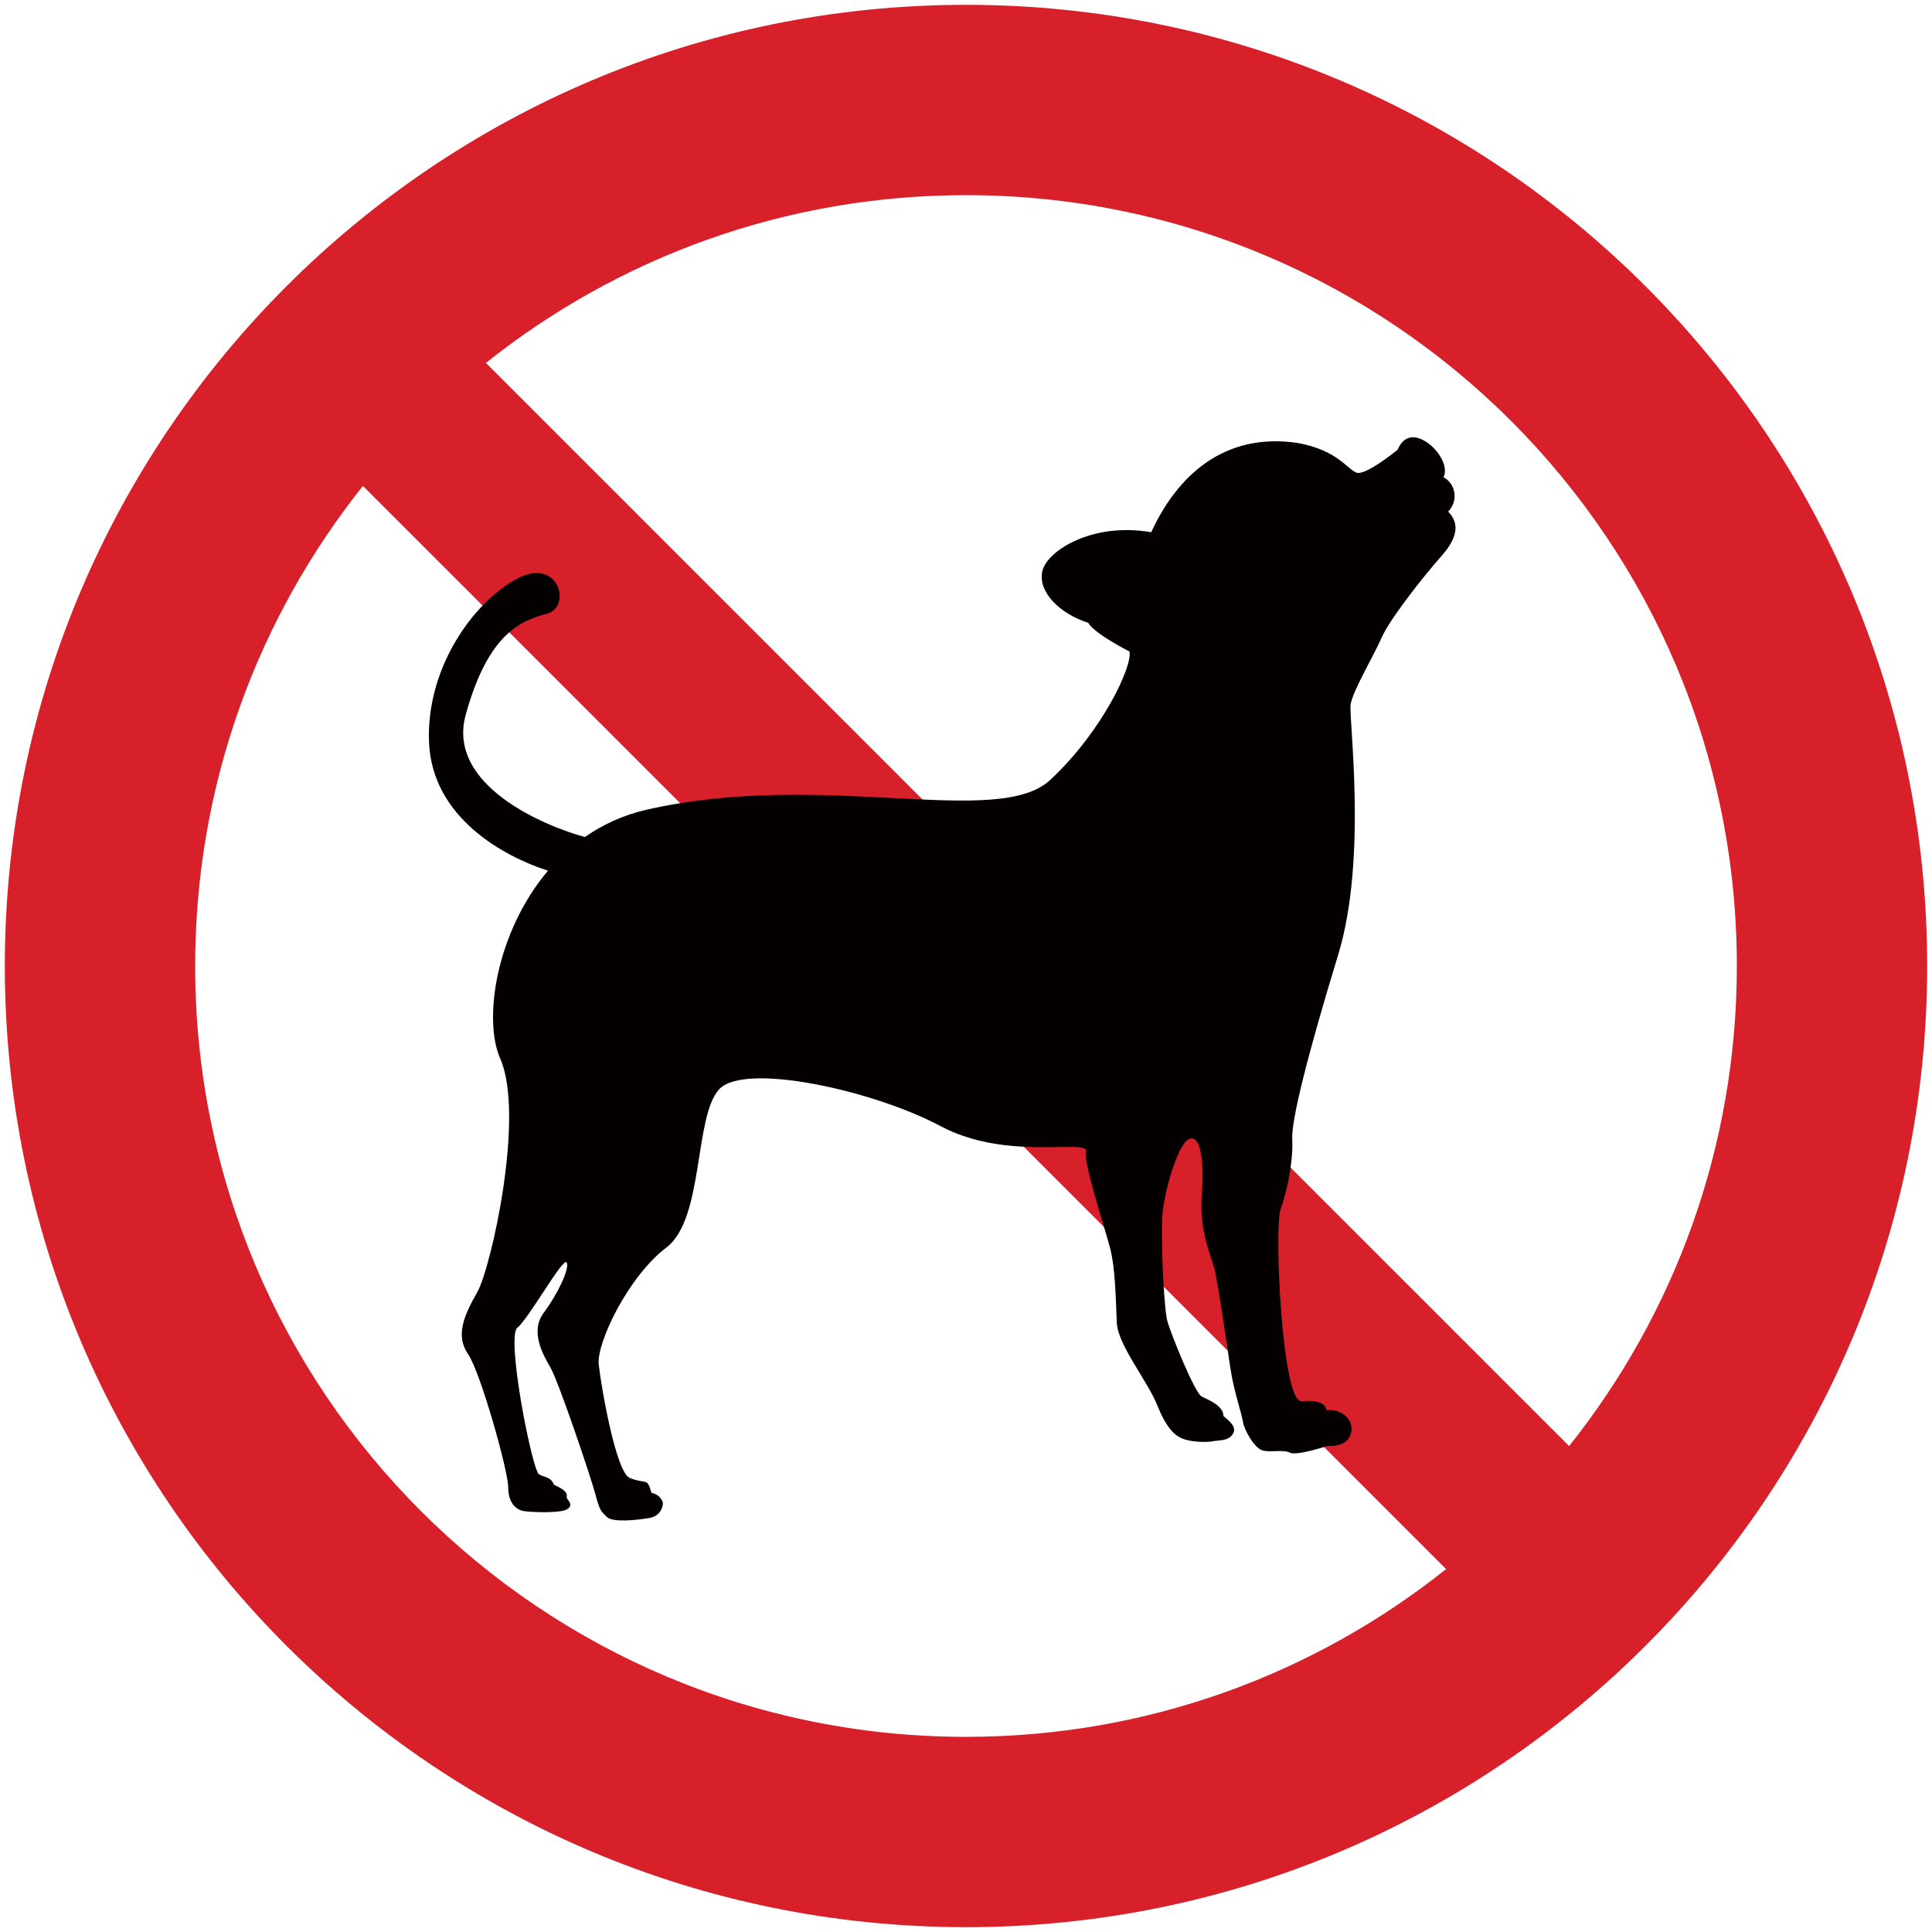
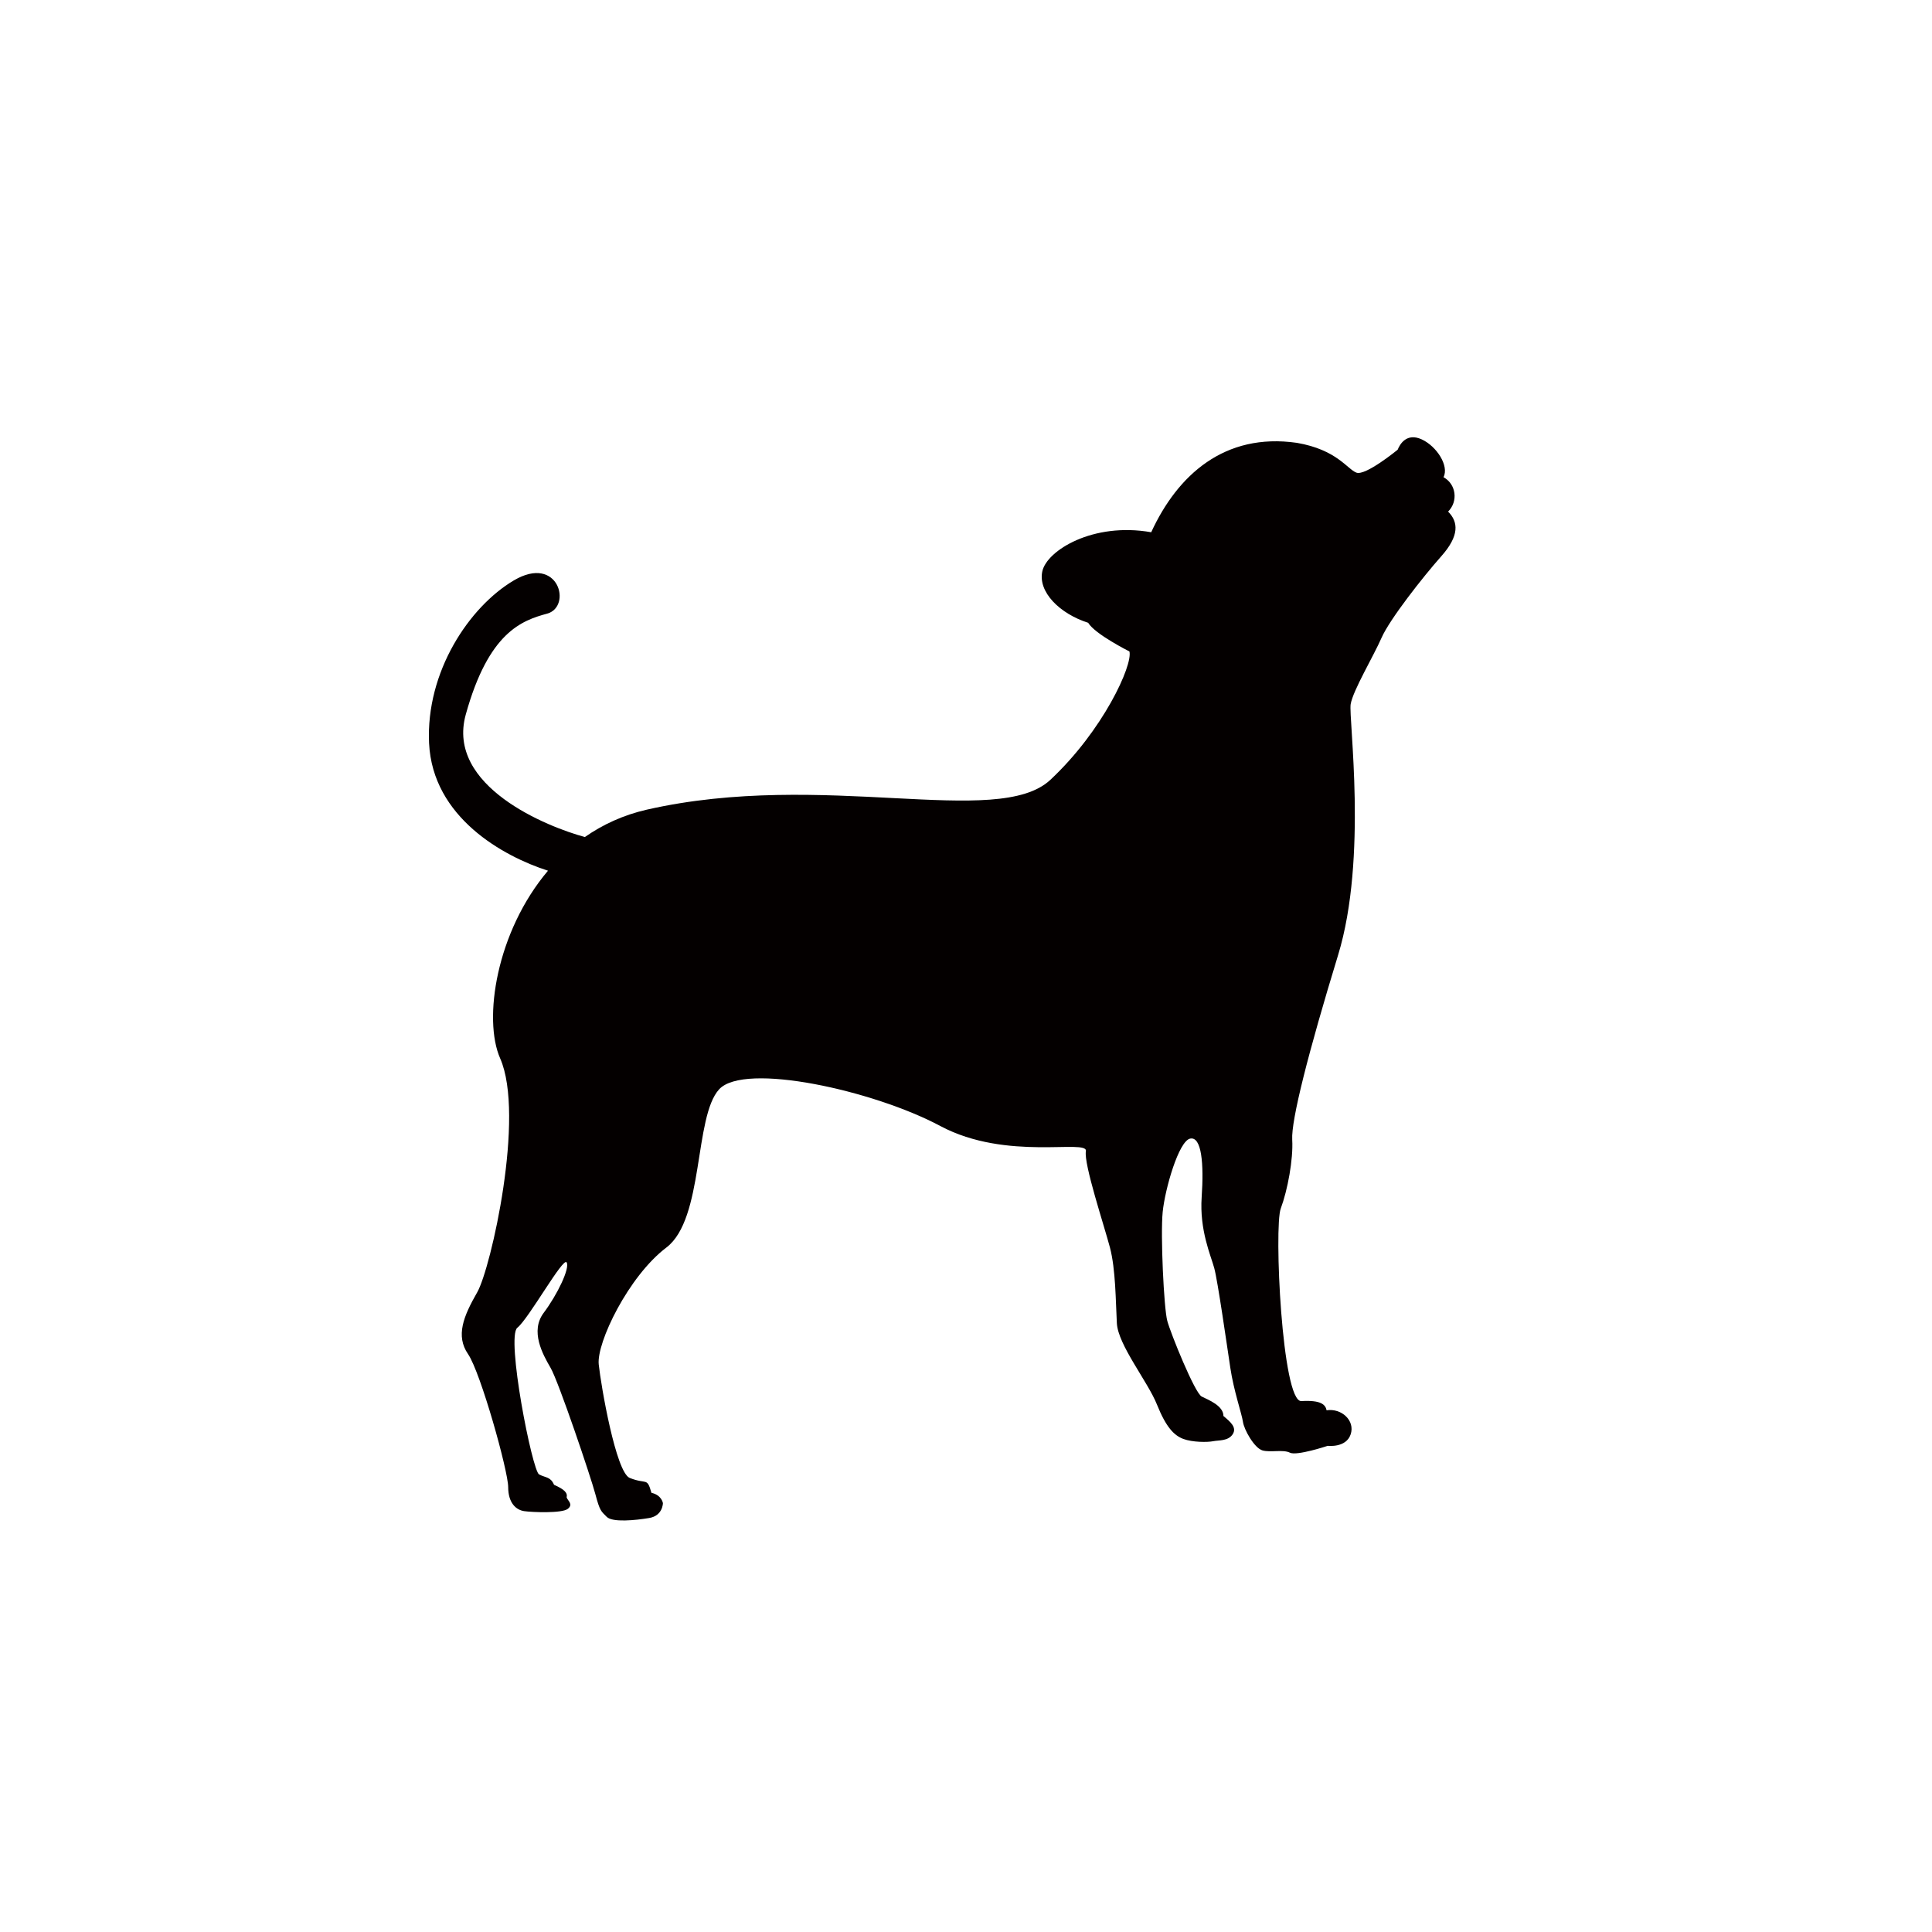
<svg xmlns="http://www.w3.org/2000/svg" viewBox="0 0 800 800">
-   <path d="M400.012 2C180.196 2 2 180.196 2 400s178.196 398 398.012 398C619.804 798 798 619.804 798 400S619.804 2 400.012 2zM80.81 400c0-75.17 26.002-144.249 69.463-198.783l448.522 448.51c-54.546 43.474-123.625 69.463-198.783 69.463C223.72 719.19 80.81 576.293 80.81 400zm568.93 198.783l-448.523-448.51c54.533-43.472 123.625-69.462 198.795-69.462 176.28 0 319.177 142.909 319.177 319.189 0 75.158-26.002 144.25-69.449 198.783z" fill="#d7202a" />
  <path d="M599.625 211.843c4.279-4.265 3.321-11.392-1.889-14.239 2.375-4.738-2.848-12.81-9.017-15.658-6.18-2.848-9.029 1.89-9.974 4.266 0 0-13.295 10.919-17.075 9.501-3.806-1.43-8.071-9.501-24.699-12.349-29.897-4.266-49.361 13.295-60.28 37.025-24.202-4.266-43.192 7.598-45.081 16.142-1.891 8.532 7.126 17.56 18.977 21.353 2.848 4.751 17.088 11.865 17.088 11.865 1.431 5.695-10.907 32.745-32.745 53.166-21.84 20.407-93.984-4.279-167.072 12.337-9.757 2.222-18.289 6.194-25.67 11.34-15.351-4.125-57.598-20.931-49.323-50.727 9.476-34.174 23.256-38.926 33.691-41.774 10.447-2.848 4.751-24.687-13.768-13.767-18.492 10.918-36.5 37.866-35.12 67.393 1.456 30.778 30.779 46.908 49.245 52.822-21.455 25.363-26.935 61.543-19.807 77.711 10.434 23.729-3.806 86.856-9.489 96.831-5.709 9.961-9.017 18.033-3.805 25.619 5.21 7.599 16.615 48.427 16.615 55.07 0 6.641 3.32 9.488 6.641 9.961 3.321.485 15.67.957 18.046-.946 2.375-1.902 0-3.321-.486-4.751.486-1.89-.945-3.321-5.211-5.211-1.43-3.333-3.333-2.848-6.18-4.279-2.848-1.418-13.768-56.958-9.017-60.752 4.751-3.792 18.991-29.425 20.409-27.061 1.43 2.375-3.807 13.294-9.502 20.894-5.684 7.585-.461 17.074 2.861 22.77 3.321 5.709 16.615 45.095 18.518 52.221 1.889 7.114 2.375 7.114 4.738 9.489 2.375 2.376 11.864 1.431 17.56.472 5.697-.945 5.697-6.168 5.697-6.168s-.486-3.321-4.751-4.266c-1.89-6.654-1.89-3.321-9.015-6.169-5.697-2.375-11.852-37.968-12.81-46.997-.958-9.017 12.349-36.552 28.007-48.403 15.657-11.877 11.392-54.111 21.839-65.503 10.433-11.405 64.072.472 91.594 15.184 27.535 14.713 61.224 5.212 60.28 10.435-.946 5.223 7.585 30.856 9.961 39.884 2.375 9.004 2.375 22.299 2.86 31.314.46 9.017 12.823 24.215 16.604 33.704 3.805 9.49 7.125 12.81 10.918 14.239 3.794 1.417 9.975 1.417 12.351.945 2.362-.472 6.156 0 8.071-2.848 1.89-2.846-.958-5.21-3.807-7.585 0-4.279-6.156-6.654-9.015-8.071-2.848-1.431-12.823-26.105-14.24-31.328-1.417-5.224-2.848-35.606-1.902-45.095.945-9.489 6.641-29.425 11.391-30.382 4.751-.946 5.697 10.446 4.751 24.213-.946 13.768 3.806 24.215 5.21 29.425 1.431 5.223 5.223 31.801 6.654 41.29 1.417 9.501 4.738 18.991 5.223 22.324.46 3.32 4.751 10.906 8.072 11.864 3.32.946 8.532-.485 11.391.946 2.836 1.418 15.658-2.848 15.658-2.848s7.599.945 9.489-4.751c1.903-5.695-3.794-10.906-9.974-9.961-.46-2.375-2.364-4.278-10.435-3.806-8.058.472-11.379-72.144-8.544-79.73 2.836-7.598 5.223-20.408 4.751-28.493-.474-8.058 6.641-36.052 18.977-76.41 12.351-40.343 4.279-98.248 5.224-103.944.958-5.697 9.501-19.936 12.81-27.535 3.333-7.587 17.101-25.146 24.698-33.702 7.584-8.532 7.112-14.227 2.833-18.506z" fill="#040000" />
</svg>